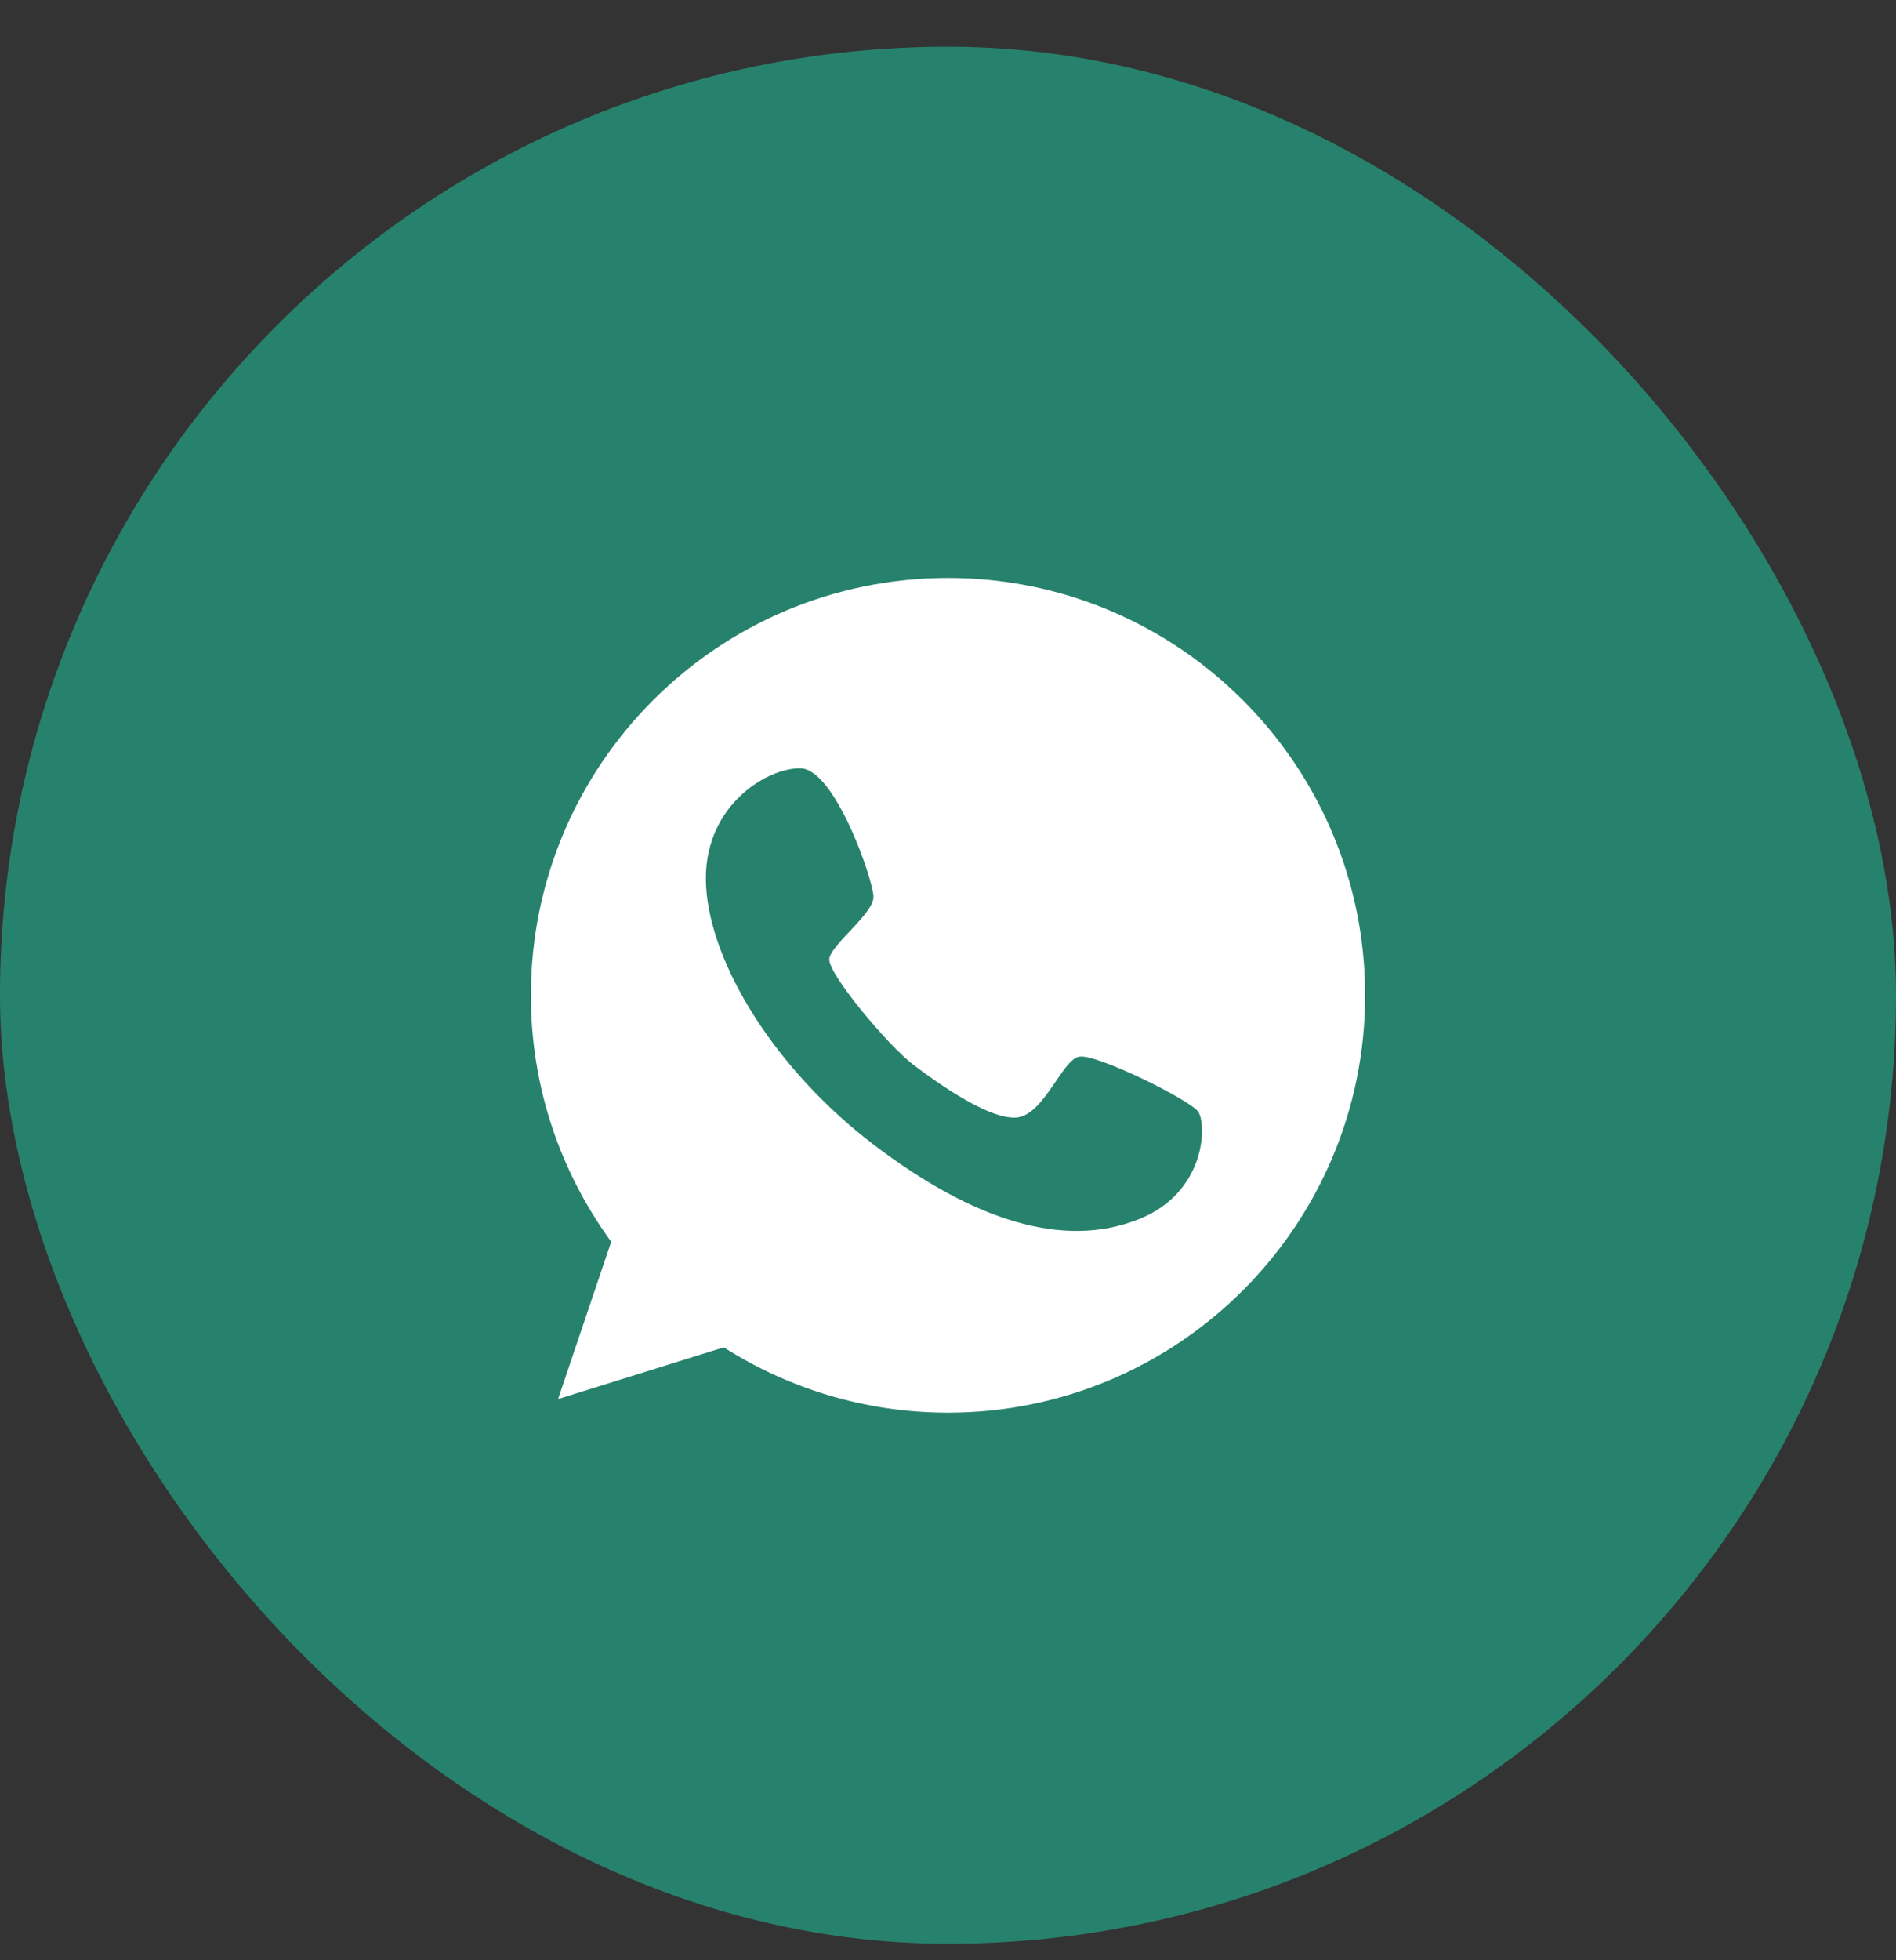
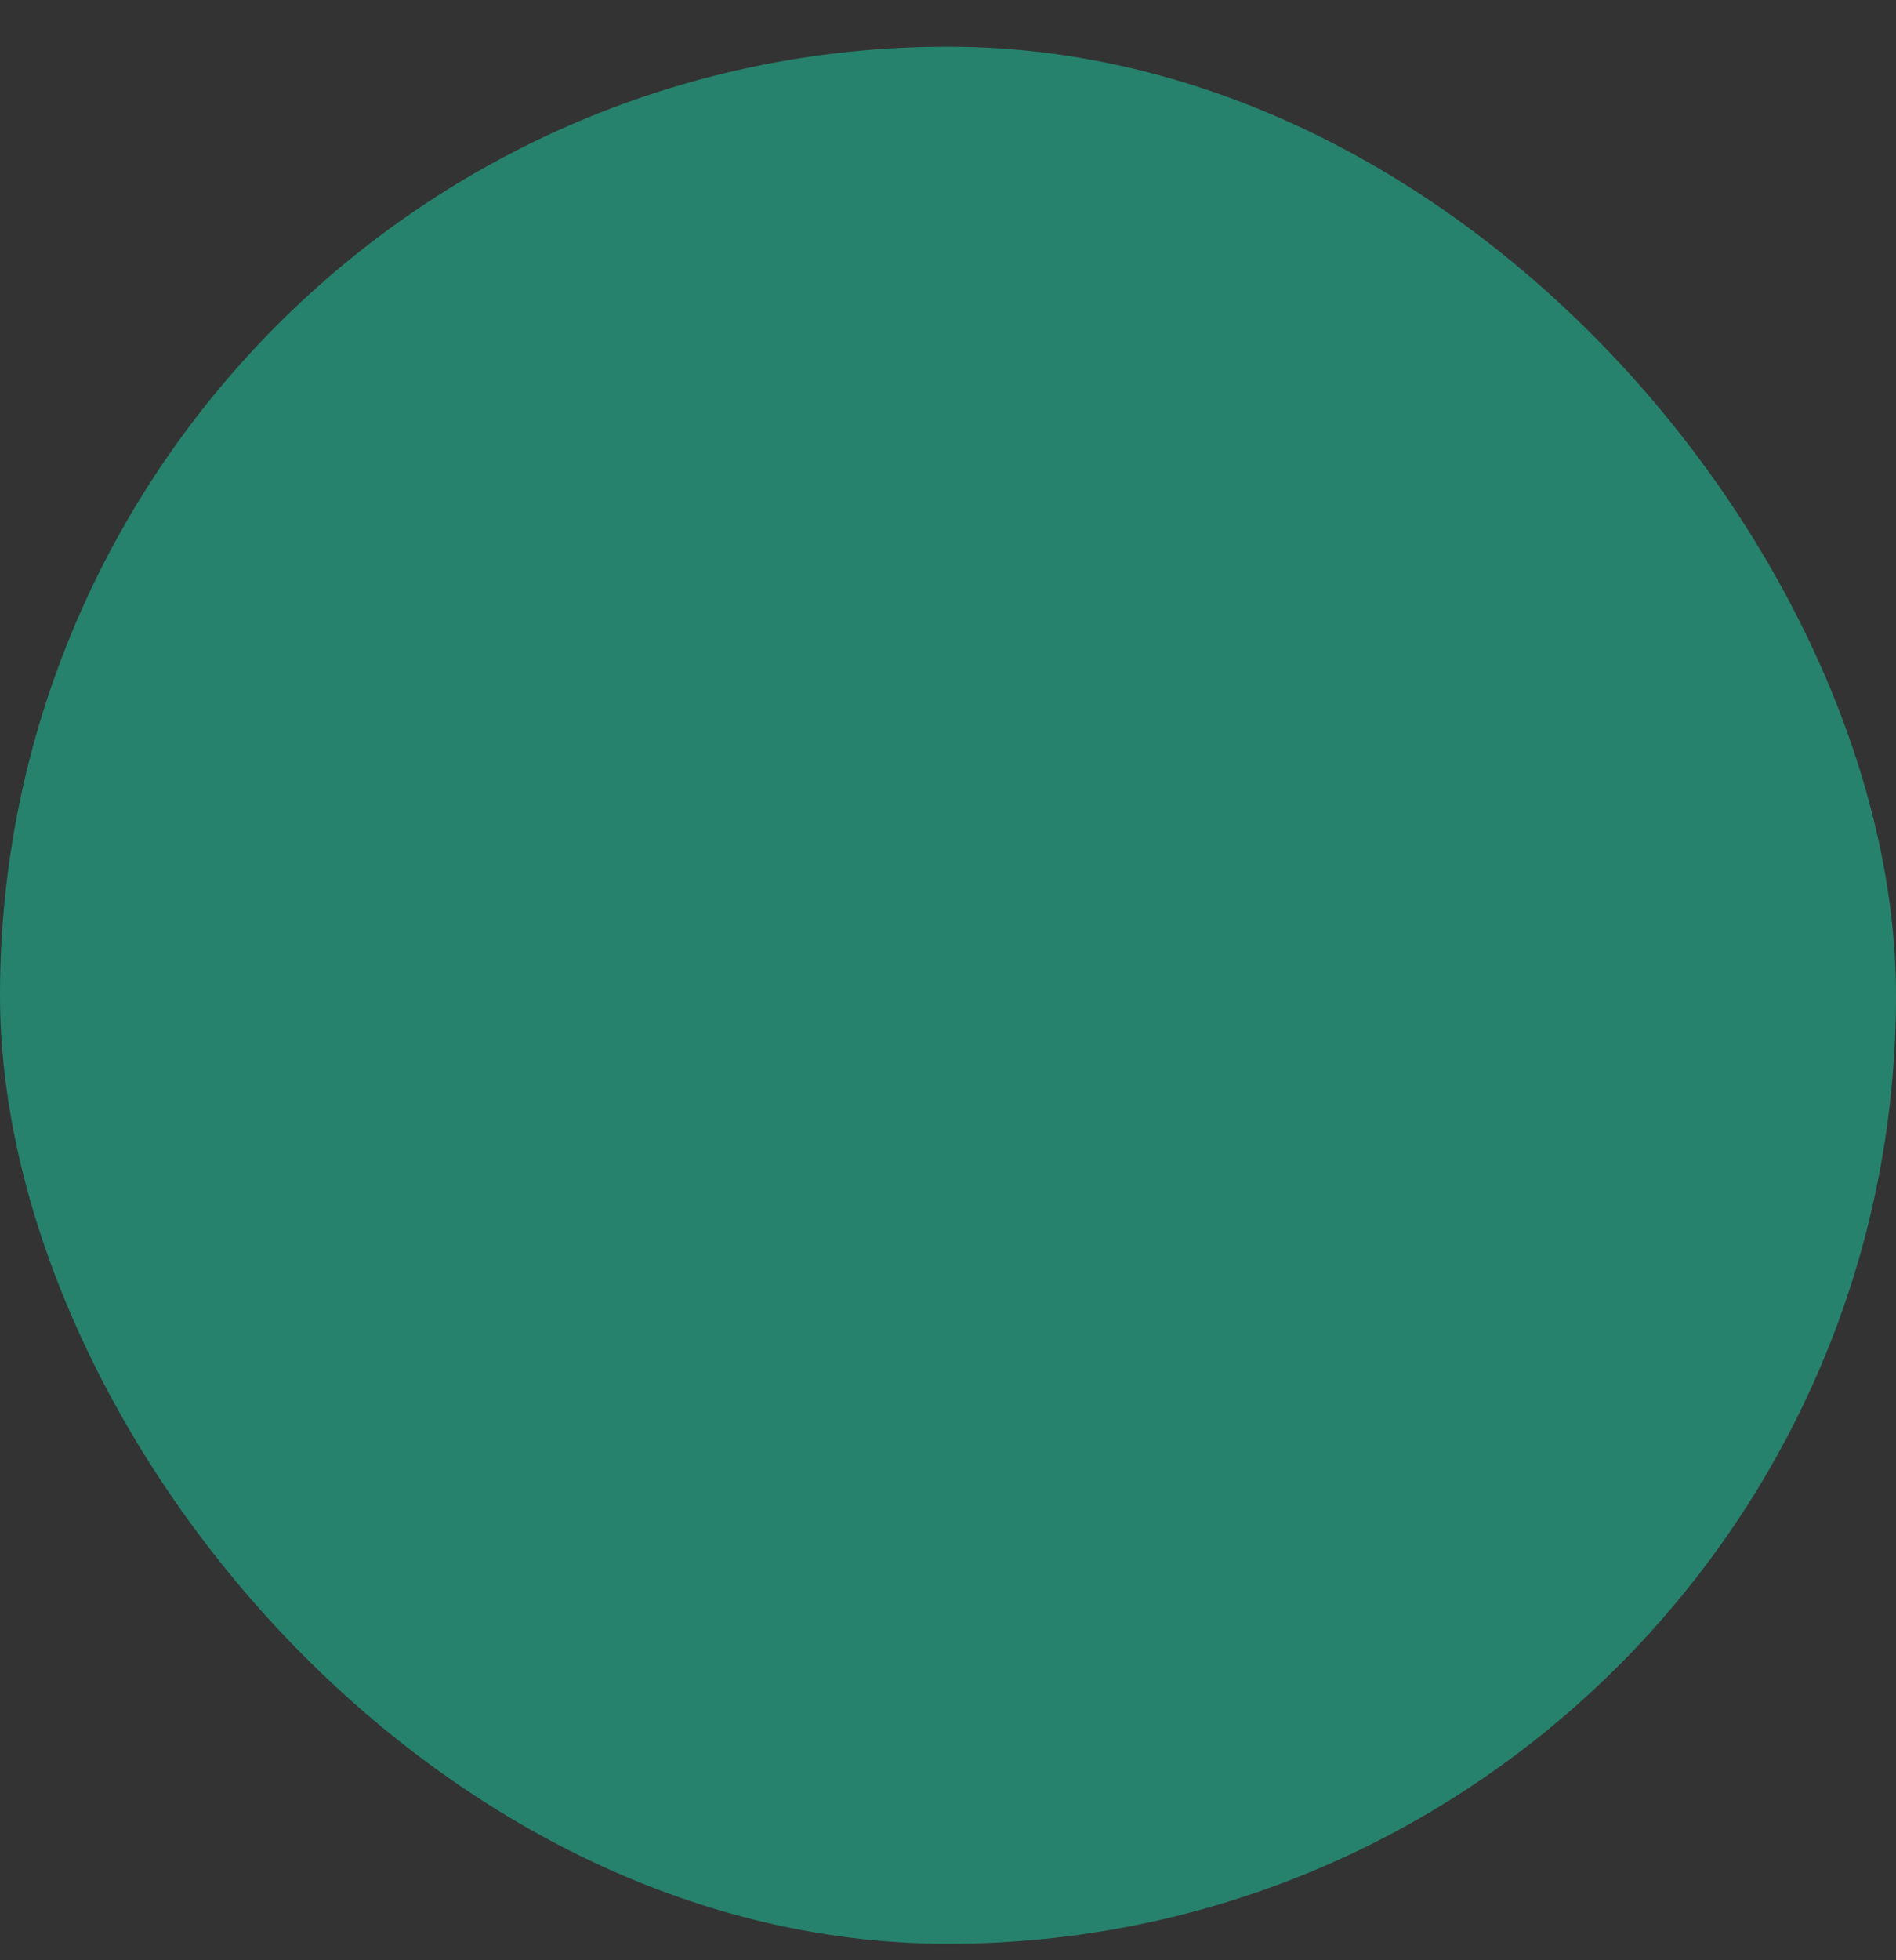
<svg xmlns="http://www.w3.org/2000/svg" width="30" height="31" viewBox="0 0 30 31" fill="none">
  <rect x="0" y="0" width="30" height="31" fill="#333333" stroke="none" />
  <rect y="0.739" width="30" height="30" rx="15" fill="#27826D" />
  <g clip-path="url(#clip0_0_1390)">
-     <path d="M15 9.14C11.356 9.14 8.4 12.096 8.4 15.74C8.4 17.199 8.872 18.542 9.671 19.637L8.83 22.125L11.452 21.307C12.477 21.959 13.694 22.34 15 22.34C18.643 22.34 21.6 19.383 21.6 15.74C21.6 12.096 18.643 9.14 15 9.14ZM18.021 19.28C16.824 19.759 15.395 19.295 13.833 18.109C12.27 16.922 11.241 15.252 11.172 14.012C11.103 12.772 12.113 12.146 12.662 12.15C13.211 12.154 13.813 13.908 13.821 14.177C13.829 14.45 13.149 14.933 13.122 15.164C13.095 15.394 14.048 16.531 14.451 16.838C14.85 17.141 15.676 17.725 16.102 17.671C16.524 17.613 16.804 16.765 17.073 16.711C17.342 16.657 18.809 17.387 18.954 17.575C19.1 17.767 19.085 18.857 18.021 19.28Z" fill="white" />
+     <path d="M15 9.14C11.356 9.14 8.4 12.096 8.4 15.74C8.4 17.199 8.872 18.542 9.671 19.637L8.83 22.125L11.452 21.307C12.477 21.959 13.694 22.34 15 22.34C18.643 22.34 21.6 19.383 21.6 15.74C21.6 12.096 18.643 9.14 15 9.14M18.021 19.28C16.824 19.759 15.395 19.295 13.833 18.109C12.27 16.922 11.241 15.252 11.172 14.012C11.103 12.772 12.113 12.146 12.662 12.15C13.211 12.154 13.813 13.908 13.821 14.177C13.829 14.45 13.149 14.933 13.122 15.164C13.095 15.394 14.048 16.531 14.451 16.838C14.85 17.141 15.676 17.725 16.102 17.671C16.524 17.613 16.804 16.765 17.073 16.711C17.342 16.657 18.809 17.387 18.954 17.575C19.1 17.767 19.085 18.857 18.021 19.28Z" fill="white" />
  </g>
  <defs>
    <clipPath id="clip0_0_1390">
-       <rect width="13.2" height="13.2" fill="white" transform="translate(8.4 9.14)" />
-     </clipPath>
+       </clipPath>
  </defs>
</svg>